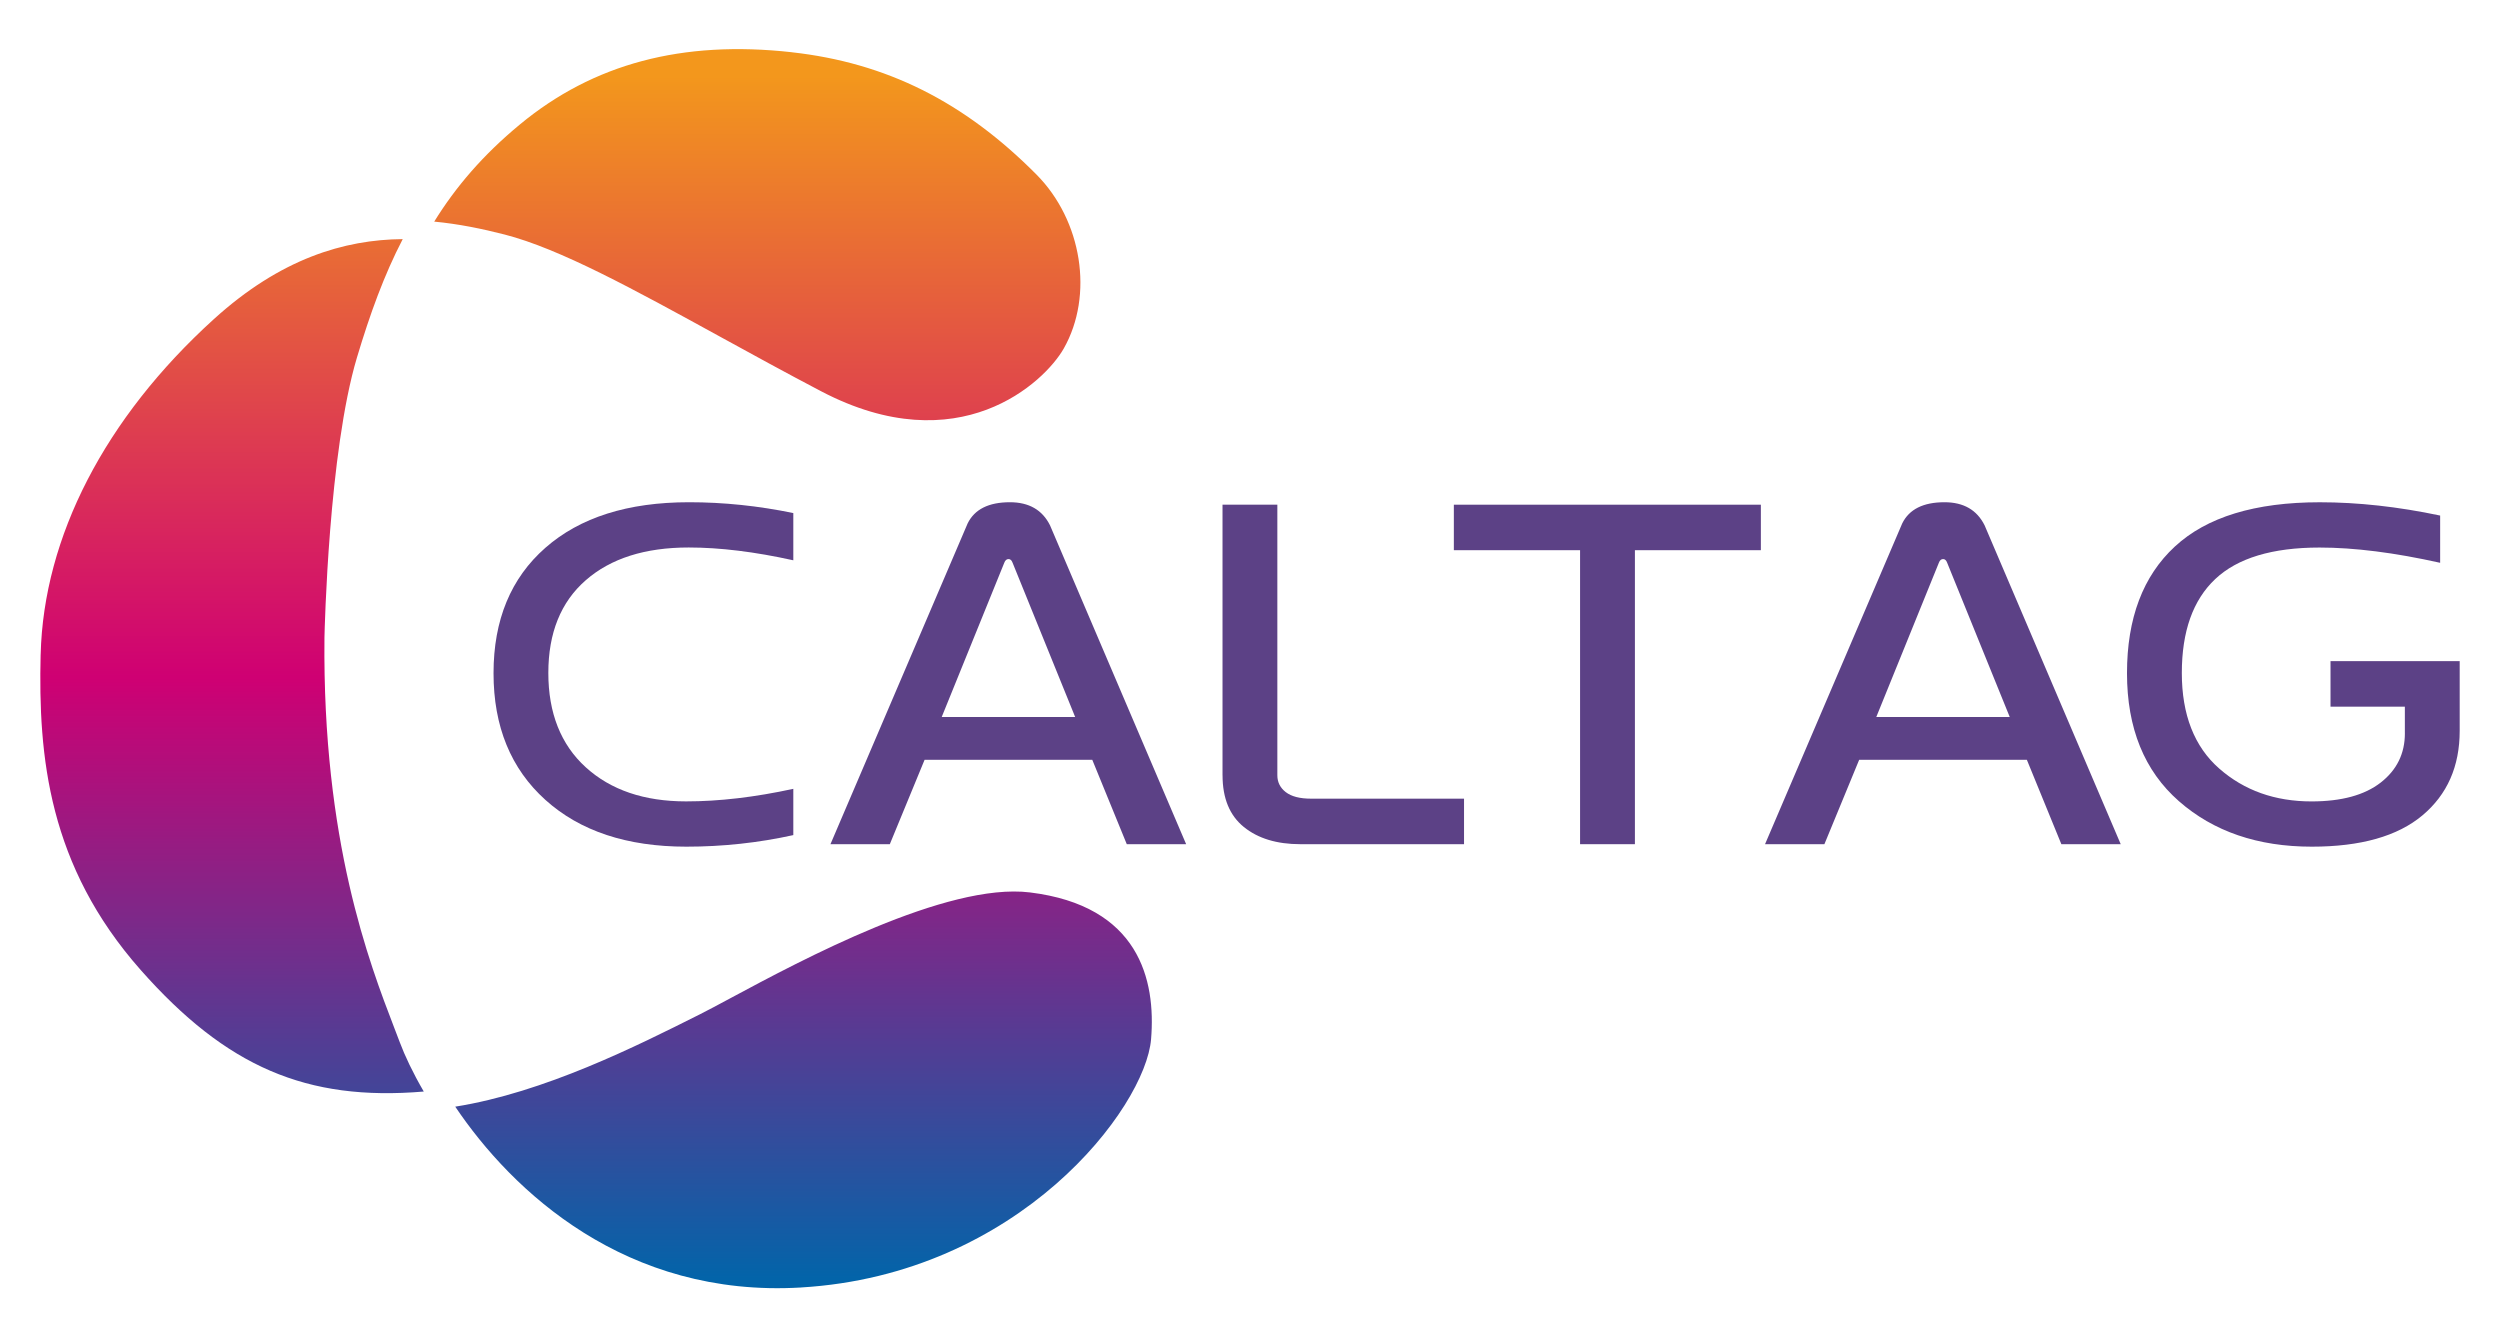
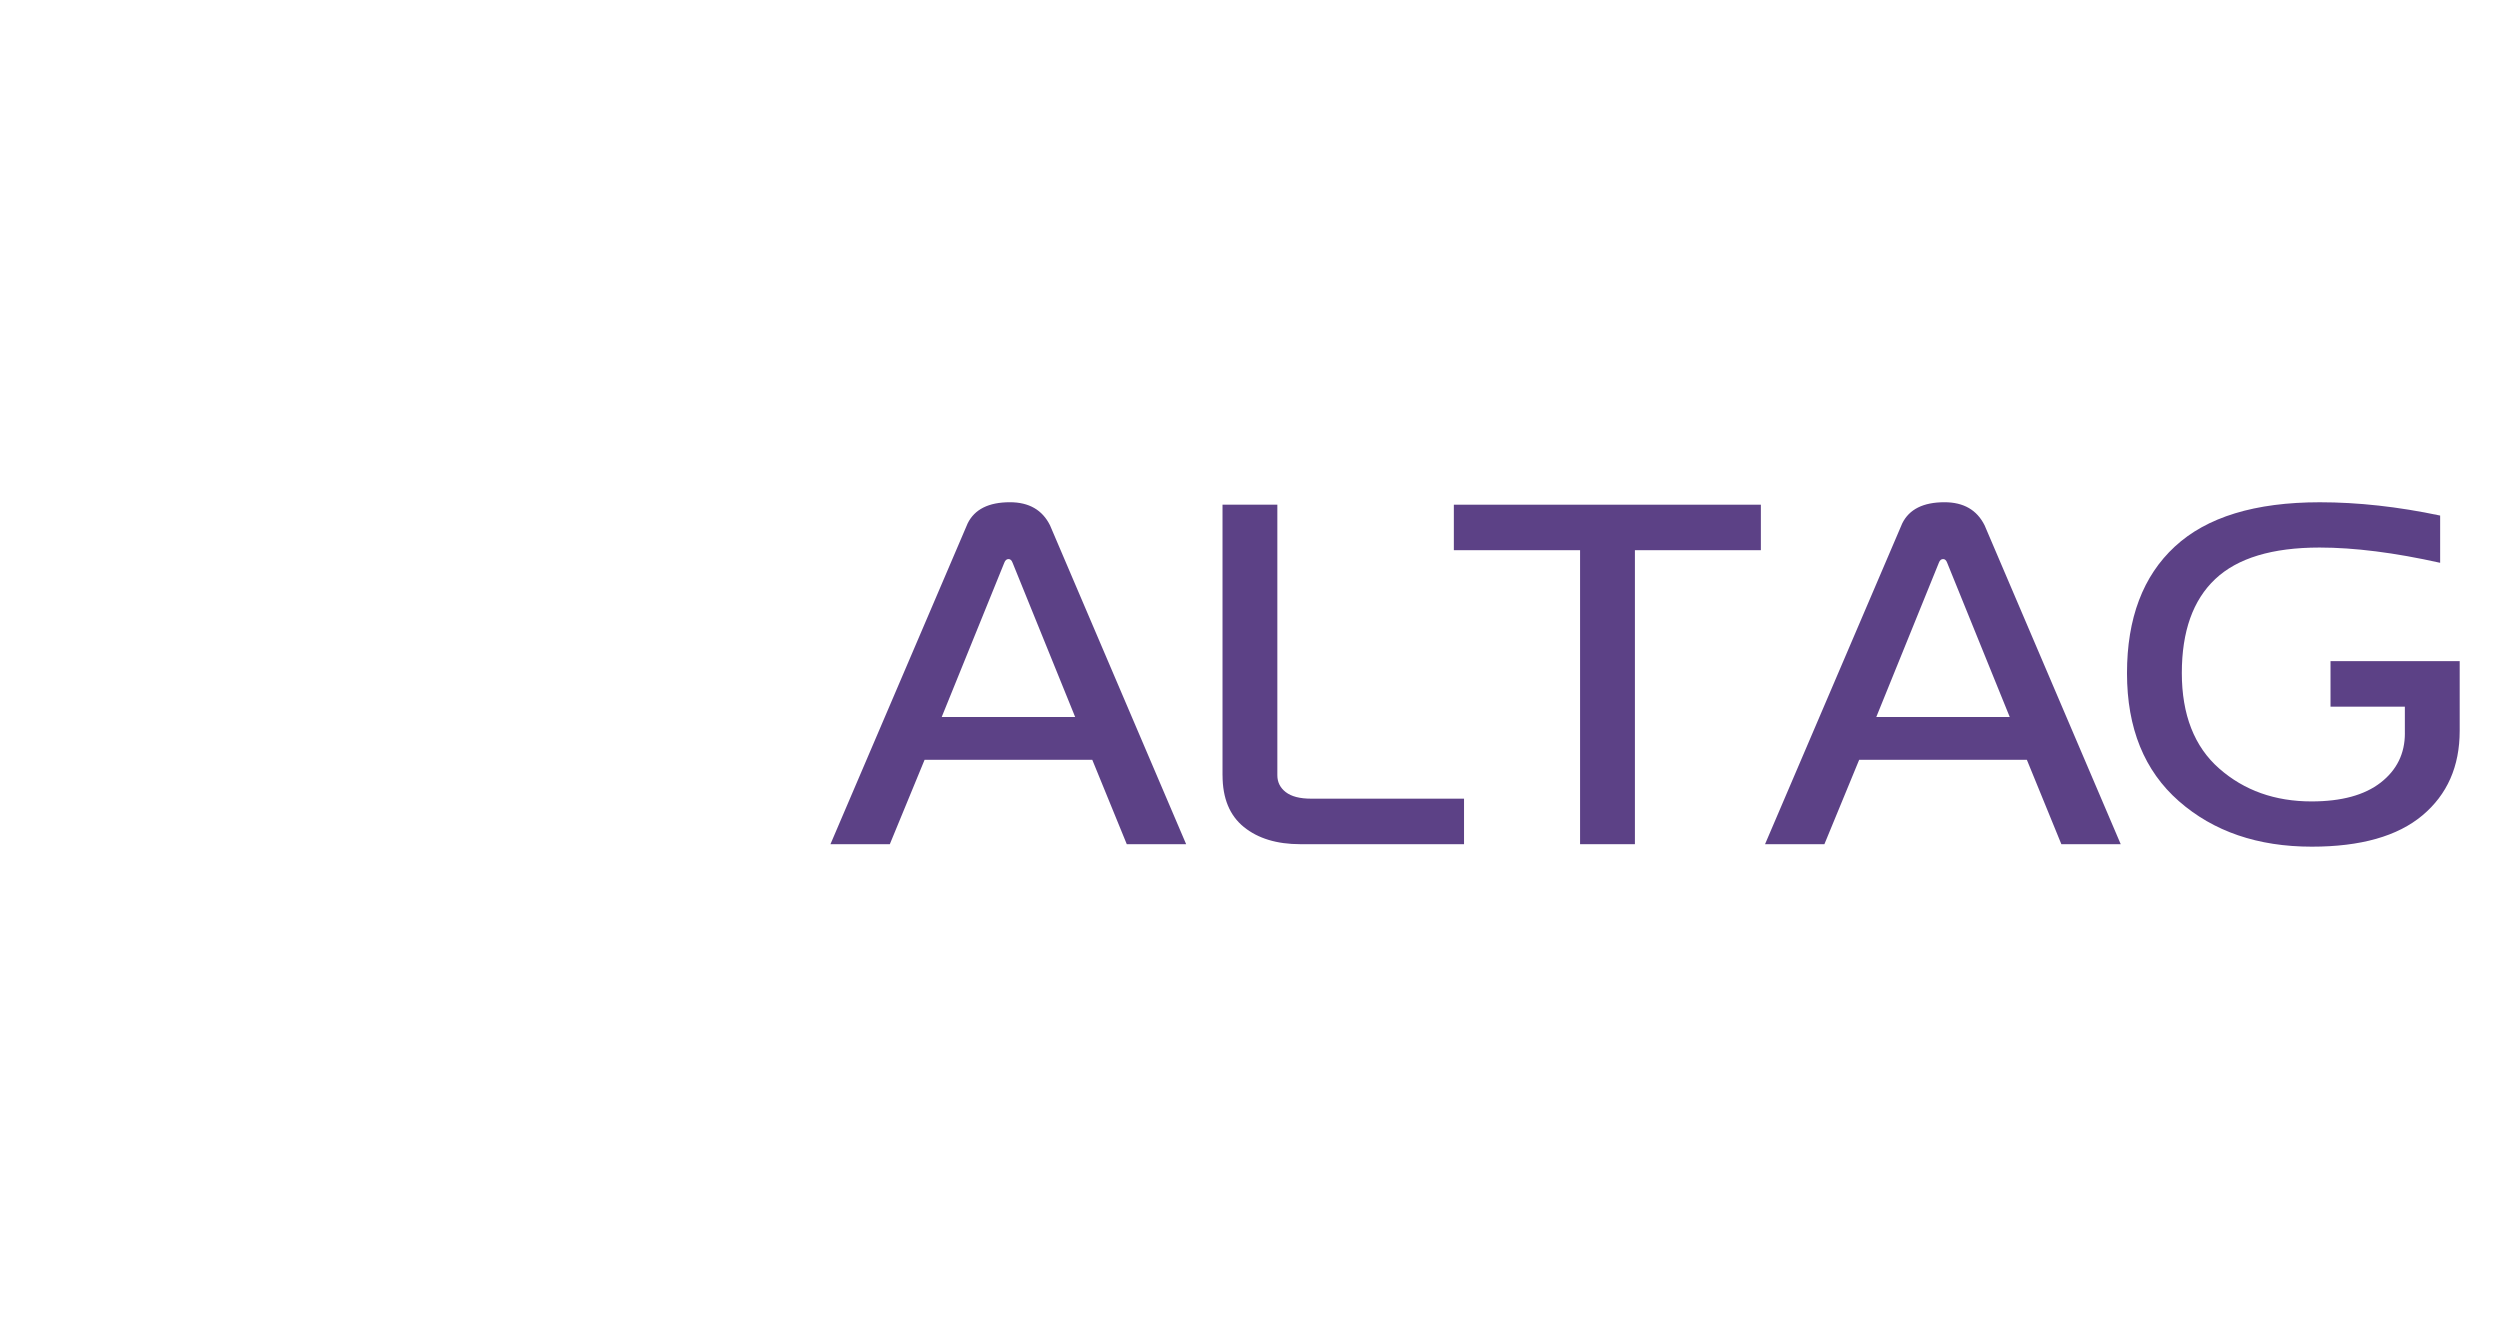
<svg xmlns="http://www.w3.org/2000/svg" id="Layer_1" viewBox="0 0 916 490">
  <defs>
    <linearGradient id="Caltag-main-gradient" x1="218.39" y1="27.85" x2="218.39" y2="468.49" gradientUnits="userSpaceOnUse">
      <stop offset="0" stop-color="#f3971c" />
      <stop offset=".5" stop-color="#cf0073" />
      <stop offset="1" stop-color="#0364a9" />
    </linearGradient>
  </defs>
-   <path d="M290.66,205.29c-14.11-3.12-26.88-4.69-38.31-4.69-16.01,0-28.58,4-37.72,11.99-9.15,7.99-13.72,19.32-13.72,33.98s4.57,26.25,13.72,34.57c9.15,8.32,21.39,12.49,36.75,12.49,12.08,0,25.18-1.53,39.29-4.6v16.95c-12.8,2.83-25.87,4.24-39.19,4.24-21.75,0-38.97-5.71-51.64-17.13-12.67-11.42-19.01-26.89-19.01-46.42s6.34-34.85,19.01-45.97c12.67-11.12,30.21-16.68,52.62-16.68,12.67,0,25.41,1.32,38.21,3.97v17.31Z" fill="#5c4186" />
  <path d="M338.77,278.39l-12.74,30.92h-21.75l50.27-117.54c2.55-5.17,7.71-7.75,15.48-7.75,6.99,0,11.89,2.82,14.7,8.47l49.87,116.82h-21.75l-12.64-30.92h-61.44ZM393.94,262.71l-22.93-56.52c-.33-.9-.82-1.35-1.47-1.35-.72,0-1.24.45-1.57,1.35l-22.93,56.52h48.89Z" fill="#5c4186" />
  <path d="M447.93,284.07v-99.15h20.09v99.15c0,2.52,1.03,4.58,3.09,6.17,2.06,1.59,5.14,2.39,9.26,2.39h56.05v16.68h-59.97c-8.62,0-15.53-2.1-20.72-6.31-5.19-4.21-7.79-10.52-7.79-18.93Z" fill="#5c4186" />
  <path d="M599.03,201.59v107.72h-20.09v-107.72h-46.25v-16.67h112.49v16.67h-46.15Z" fill="#5c4186" />
  <path d="M681.2,278.39l-12.74,30.92h-21.75l50.27-117.54c2.55-5.17,7.71-7.75,15.48-7.75,6.99,0,11.89,2.82,14.7,8.47l49.87,116.82h-21.75l-12.64-30.92h-61.44ZM736.37,262.71l-22.93-56.52c-.33-.9-.82-1.35-1.47-1.35-.72,0-1.24.45-1.57,1.35l-22.93,56.52h48.89Z" fill="#5c4186" />
  <path d="M881.14,268.66v-9.74h-27.24v-16.67h47.33v25.51c0,13.04-4.56,23.38-13.67,31.01-9.11,7.63-22.62,11.45-40.52,11.45-19.79,0-36.03-5.56-48.7-16.68-12.67-11.12-19.01-26.74-19.01-46.87s5.85-35.61,17.54-46.42c11.69-10.82,29.39-16.22,53.11-16.22,13.98,0,28.68,1.62,44.09,4.87v17.31c-16.72-3.73-31.45-5.59-44.19-5.59-17.31,0-30.05,3.85-38.21,11.54-8.17,7.69-12.25,19.17-12.25,34.43s4.57,27,13.72,35.02c9.14,8.02,20.41,12.03,33.81,12.03,10.97,0,19.42-2.3,25.33-6.9,5.91-4.6,8.87-10.62,8.87-18.07Z" fill="#5c4186" />
-   <path d="M293.48,471.74c-64.18,3.79-105.76-35.18-126.68-66.26,32.6-5.18,66.57-22.25,89.55-33.79,2.96-1.49,6.88-3.58,11.52-6.08,25.64-13.75,78.96-42.37,109.48-38.63,39.98,4.9,46.21,31.96,44.4,53.8-2.08,25.06-48.23,86.23-128.26,90.95ZM14.89,239.76c-.92,37.48,2.88,77.43,36.66,115.64,31.37,35.48,60.74,48.17,103.72,44.54-4.03-6.92-6.96-13.16-8.8-18.08-.6-1.59-1.26-3.31-1.97-5.15-9.22-23.99-26.39-68.64-25.62-143.08v-.04c.06-2.76,1.55-68,11.91-102.61,4.77-15.92,9.93-30.21,16.77-43.37-21.44.18-44.78,7.14-69.24,29.35-39.84,36.16-62.36,79.78-63.42,122.81ZM290.06,19.13c-40.1-4.45-72.67,4.21-99.58,26.48-13.53,11.19-23.51,22.86-31.38,35.59,8.97.85,17.58,2.63,25.78,4.73,20.2,5.18,47.34,20.08,78.77,37.33,11.99,6.58,24.39,13.38,37.25,20.12,50.36,26.36,81.82-3.25,88.87-15.7,11.03-19.48,6.72-46.88-10.02-63.74-26.53-26.72-55.03-40.95-89.69-44.8Z" fill="url(#Caltag-main-gradient)" />
</svg>